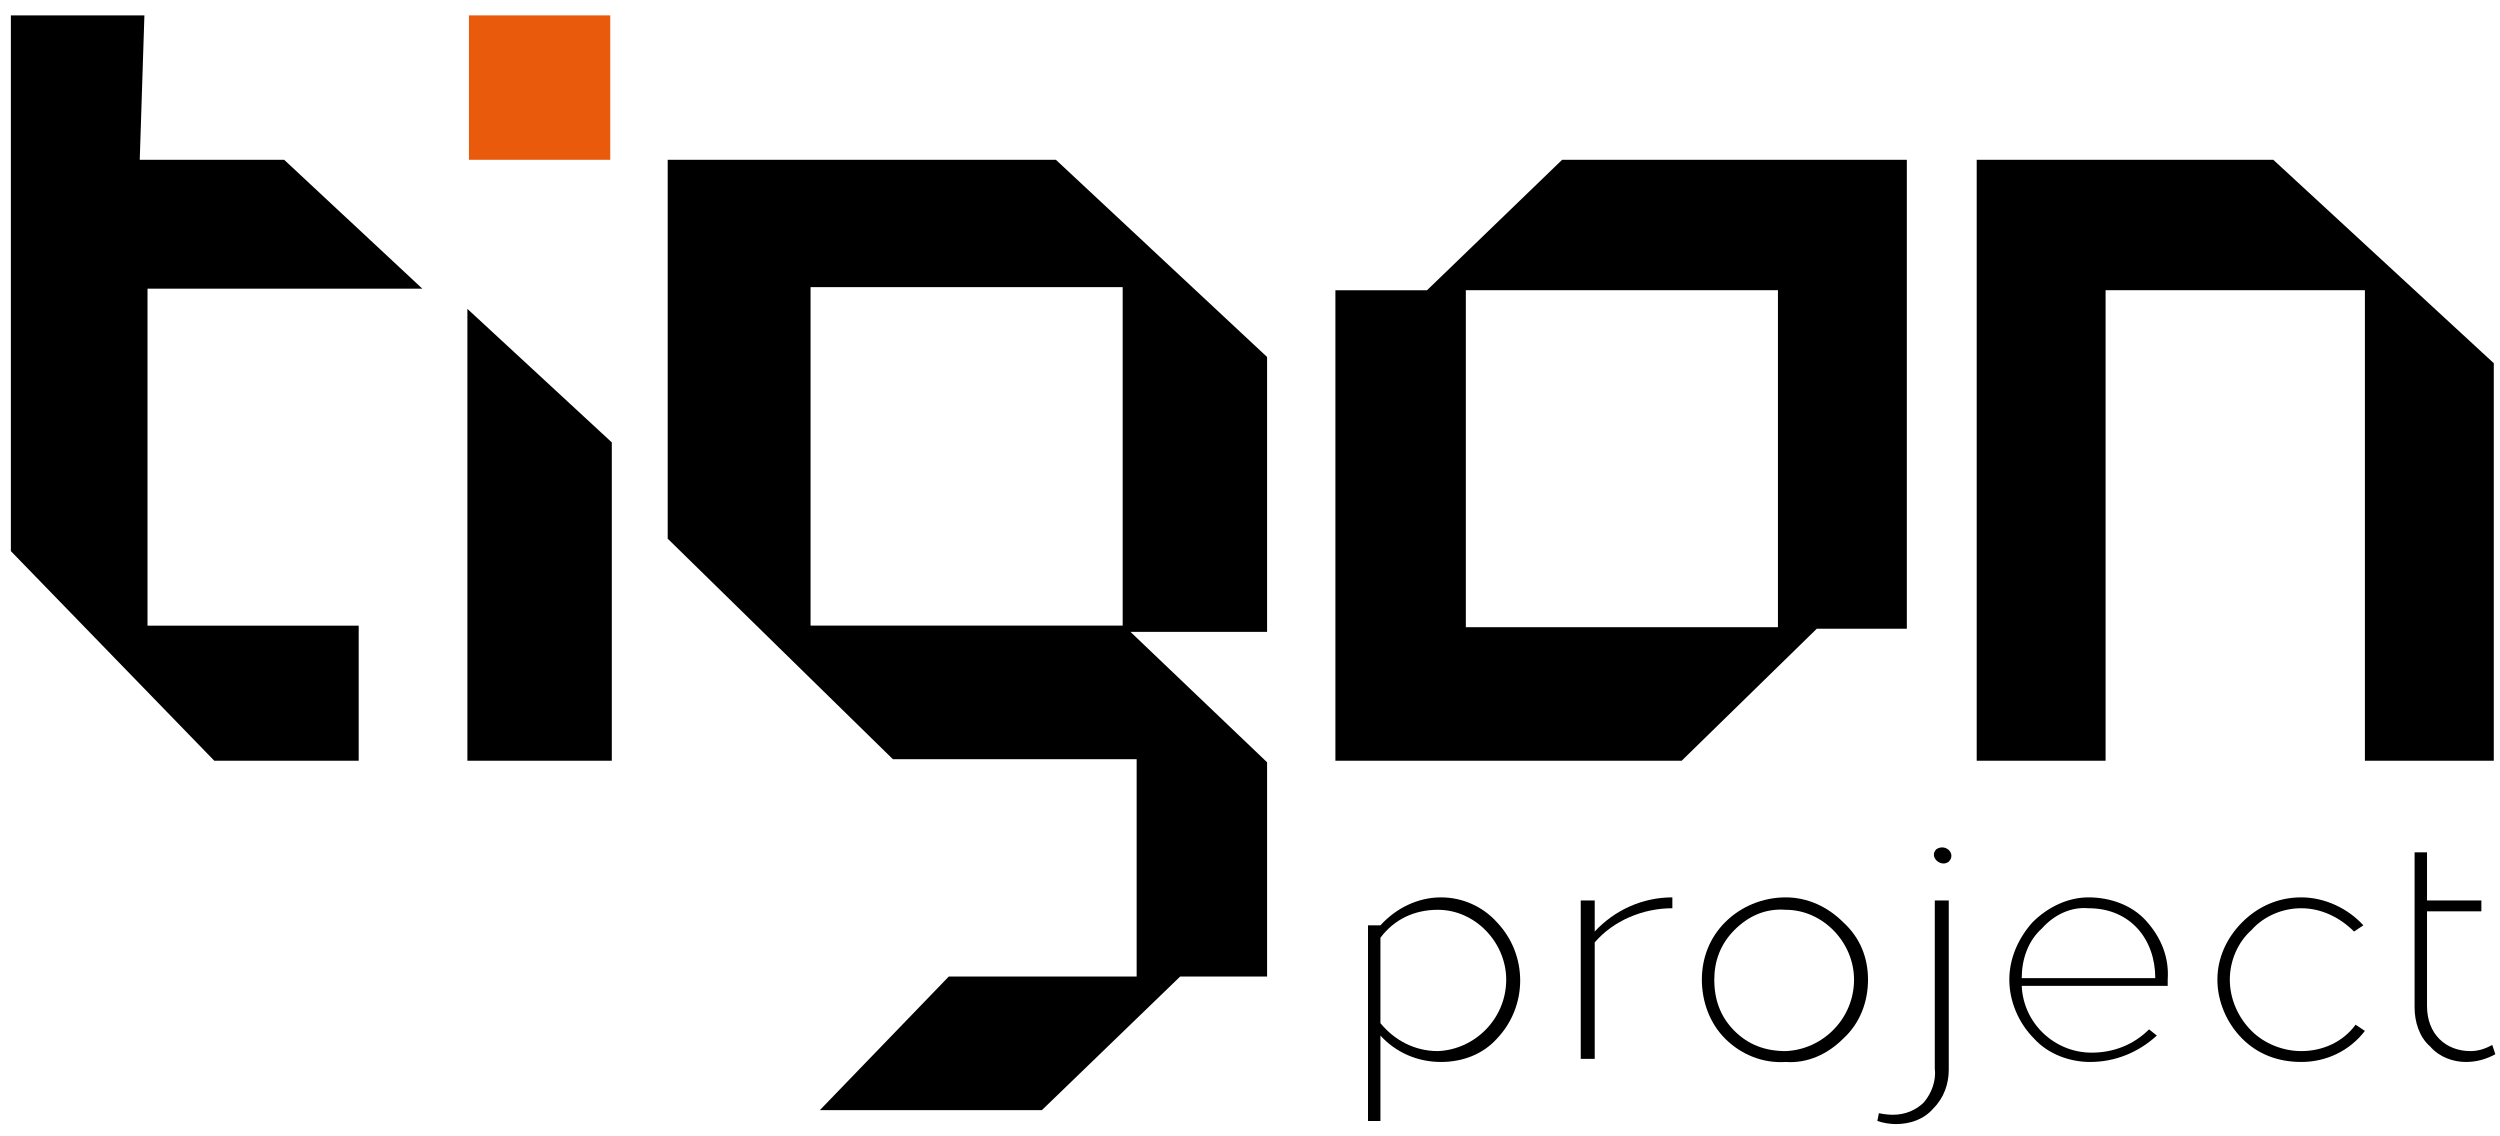
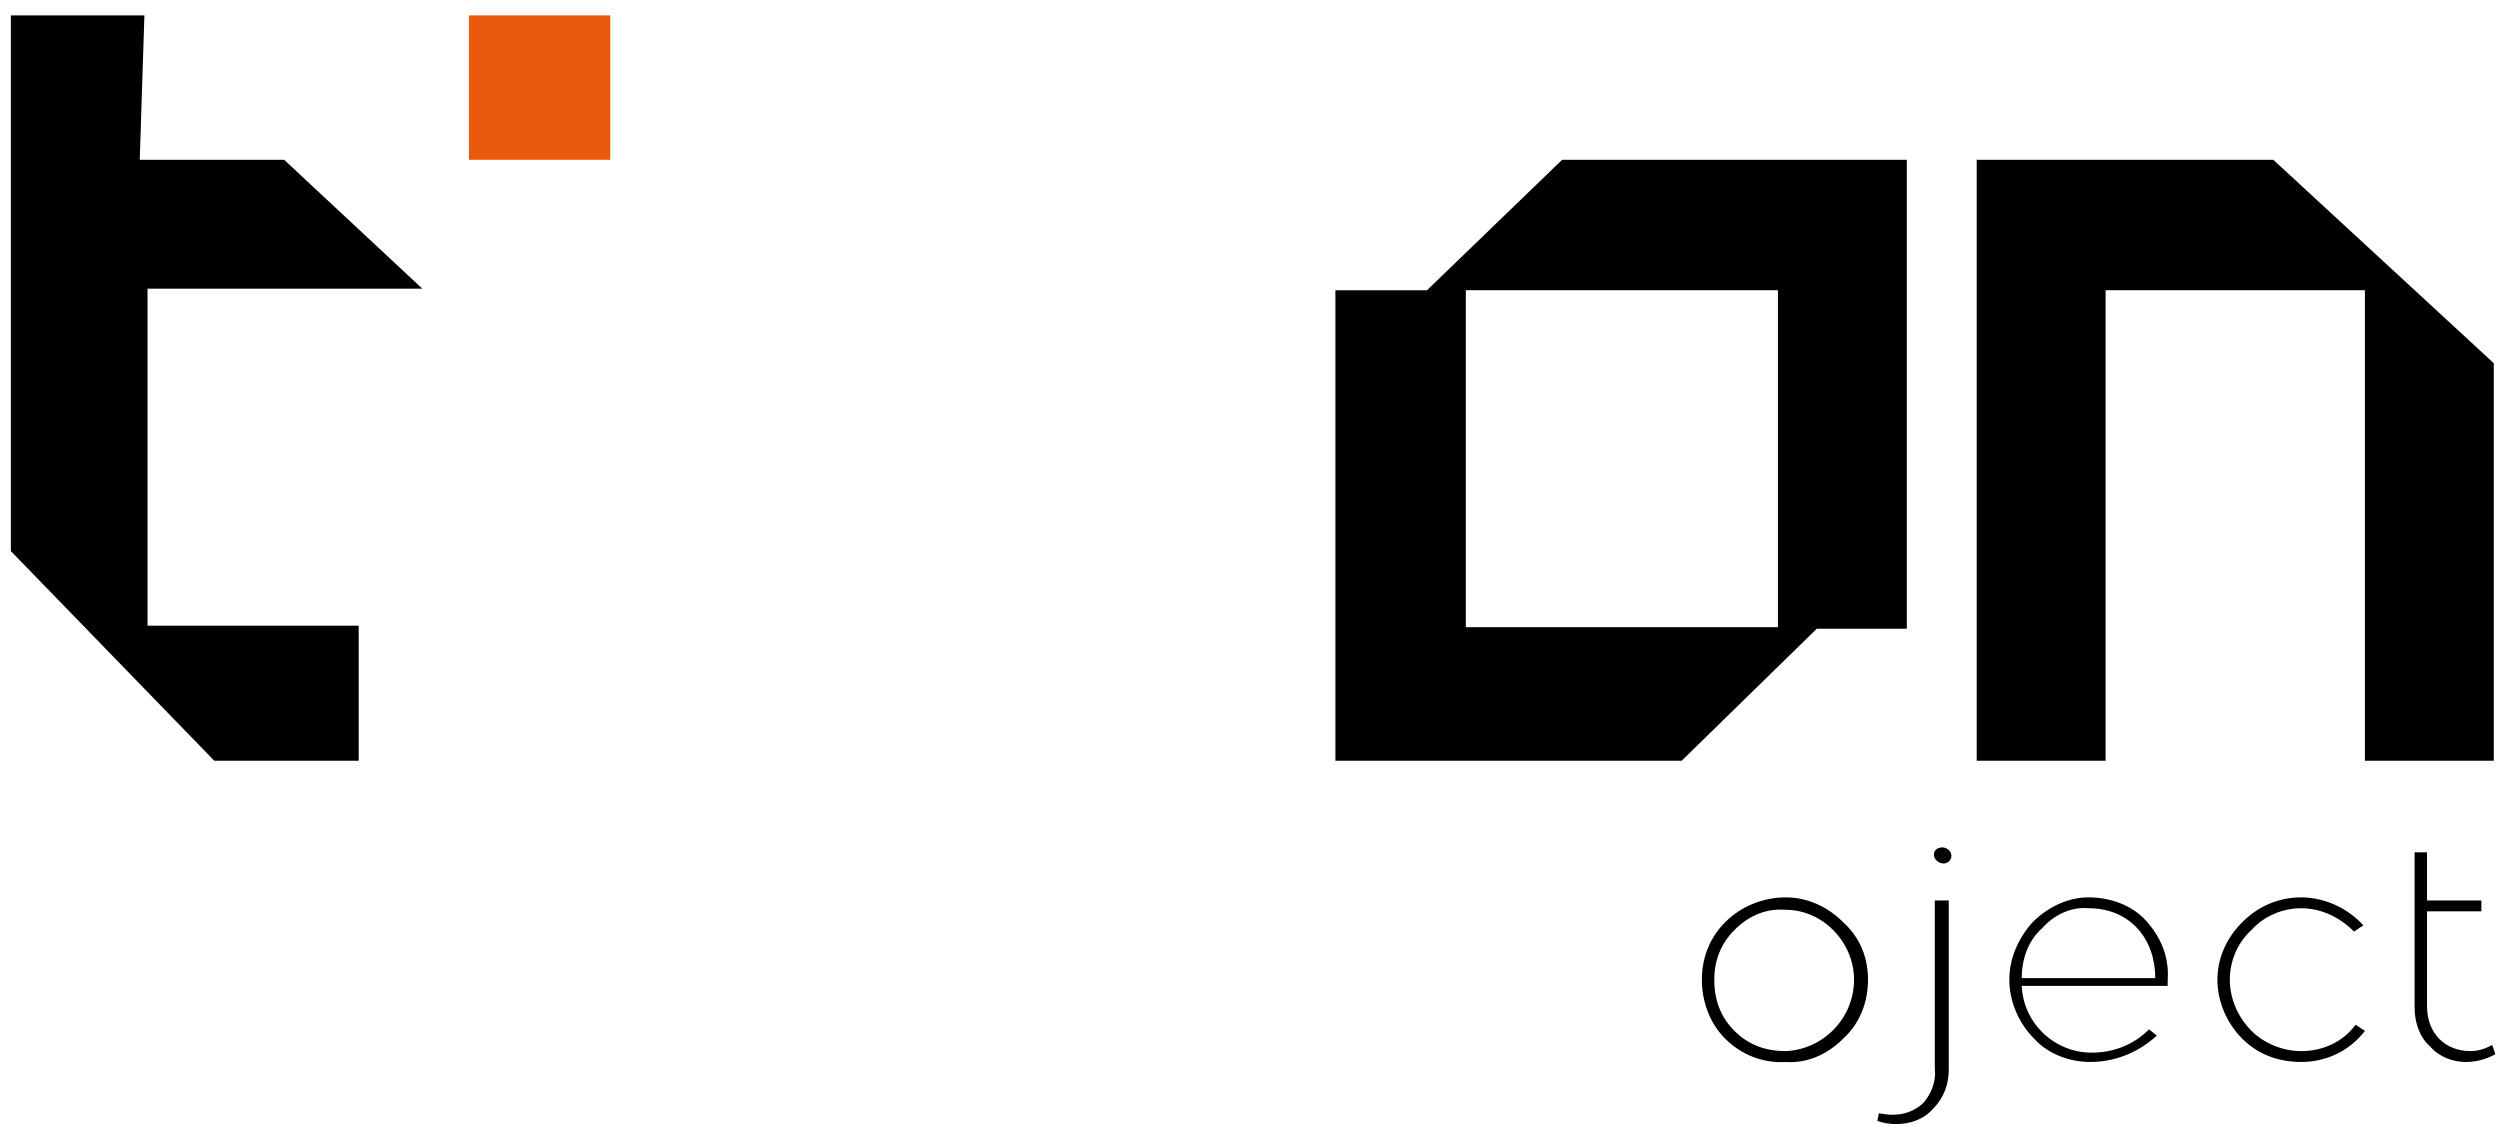
<svg xmlns="http://www.w3.org/2000/svg" version="1.2" viewBox="0 0 161 73" width="132" height="60">
  <title>tigon-logo-svg</title>
  <style>
		.s0 { fill: #e95a0c } 
		.s1 { fill: #000000 } 
	</style>
  <g id="Page-1">
    <g id="tigon_logo-01_20211015151748">
      <path id="Rectangle" class="s0" d="m30.2 0.9h9.1v9.3h-9.1z" />
      <path id="Path" class="s1" d="m127.3 48.9v-38.7h19.1l14.2 13.1v25.6h-8.3v-30.3h-16.7v30.3z" />
      <path id="Shape" fill-rule="evenodd" class="s1" d="m122.8 10.2v30.2h-5.8l-8.7 8.5h-22.3v-30.3h5.9l8.7-8.4zm-8.3 8.4h-20.1v21.7h20.1z" />
-       <path id="Shape" fill-rule="evenodd" class="s1" d="m81.6 40.6h-8.8l8.8 8.4v13.8h-5.6l-8.9 8.6h-14.3l8.3-8.6h12.1v-14h-15.7l-14.5-14.2v-24.4h25l13.6 12.7zm-9.3-22.2h-20.1v21.8h20.1z" />
-       <path id="Shape" fill-rule="evenodd" class="s1" d="m88.9 59.5c1-1.1 2.4-1.8 3.9-1.8 1.4 0 2.7 0.6 3.6 1.6 2 2.1 2 5.4 0 7.5-0.9 1-2.2 1.5-3.6 1.5-1.5 0-2.9-0.6-3.9-1.7v5.5h-0.8v-12.6m0.8 0.8v5.5c0.9 1.1 2.2 1.8 3.7 1.8 2.4-0.1 4.4-2.1 4.4-4.6 0-2.4-2-4.5-4.4-4.5-1.5 0-2.8 0.6-3.7 1.8z" />
-       <path id="Path" class="s1" d="m107.7 58.4c-1.9 0-3.8 0.8-5 2.2v7.5h-0.9v-10.2h0.9v2c1.3-1.4 3.1-2.2 5-2.2z" />
      <path id="Shape" fill-rule="evenodd" class="s1" d="m115 57.7c1.4 0 2.7 0.6 3.7 1.6 1.1 1 1.6 2.3 1.6 3.7 0 1.4-0.5 2.8-1.6 3.8-1 1-2.3 1.6-3.7 1.5-1.5 0.1-2.9-0.5-3.9-1.5-1-1-1.5-2.4-1.5-3.8 0-1.4 0.5-2.7 1.5-3.7 1-1 2.4-1.6 3.9-1.6zm0 0.8c-1.3-0.1-2.4 0.4-3.3 1.3-0.9 0.9-1.3 2-1.3 3.2 0 1.3 0.4 2.4 1.3 3.3 0.9 0.9 2 1.3 3.3 1.3 2.4-0.1 4.4-2.1 4.4-4.6 0-2.4-2-4.5-4.4-4.5z" />
      <path id="Shape" fill-rule="evenodd" class="s1" d="m125.5 57.9v10.9c0 0.9-0.3 1.8-1 2.5-0.6 0.7-1.5 1-2.4 1q-0.6 0-1.2-0.2l0.1-0.5q0.5 0.1 0.9 0.1c0.8 0 1.5-0.3 2-0.8 0.5-0.6 0.8-1.4 0.7-2.2v-10.8zm0-2.5c-0.5 0.4-1.3-0.3-0.8-0.8 0.6-0.4 1.3 0.3 0.8 0.8z" />
      <path id="Shape" fill-rule="evenodd" class="s1" d="m138.2 59.2c1 1.1 1.5 2.4 1.4 3.8v0.4h-9.4c0.1 2.4 2.1 4.3 4.5 4.3 1.4 0 2.7-0.5 3.7-1.5l0.5 0.4c-1.2 1.1-2.7 1.7-4.3 1.7-1.3 0-2.7-0.5-3.6-1.5-1-1-1.6-2.4-1.6-3.8 0-1.4 0.6-2.7 1.5-3.7 1-1 2.3-1.6 3.6-1.6 1.4 0 2.8 0.5 3.7 1.5zm-6.7 0.5c-0.9 0.8-1.3 2-1.3 3.2h8.6c0-2.5-1.6-4.5-4.3-4.5-1.1-0.1-2.2 0.4-3 1.3z" />
      <path id="Path" class="s1" d="m152.2 59.5l-0.6 0.4c-0.9-0.9-2.1-1.5-3.4-1.5-1.2 0-2.4 0.5-3.2 1.4-0.9 0.8-1.4 2-1.4 3.2 0 1.2 0.5 2.4 1.4 3.3 0.8 0.8 2 1.3 3.2 1.3 1.4 0 2.7-0.6 3.5-1.7l0.6 0.4c-1 1.3-2.5 2-4.1 2-1.5 0-2.8-0.5-3.8-1.5-1-1-1.6-2.4-1.6-3.8 0-1.4 0.6-2.7 1.6-3.7 1-1 2.3-1.6 3.8-1.6 1.5 0 3 0.7 4 1.8z" />
      <path id="Path" class="s1" d="m155.5 57.9v-3.1h0.8v3.1h3.5v0.7h-3.5v6.1c0 1.8 1.2 2.9 2.8 2.9q0.7 0 1.4-0.4l0.2 0.6q-0.9 0.5-1.9 0.5c-0.8 0-1.7-0.3-2.3-1-0.7-0.6-1-1.6-1-2.5v-6.2" />
      <path id="Path" class="s1" d="m18.3 10.2l8.9 8.3h-17.7v21.7h13.6v8.7h-9.3l-13.1-13.5v-34.5h8.6l-0.3 9.3z" />
-       <path id="Path" class="s1" d="m39.4 48.9h-9.3v-29.1l9.3 8.6z" />
    </g>
  </g>
</svg>